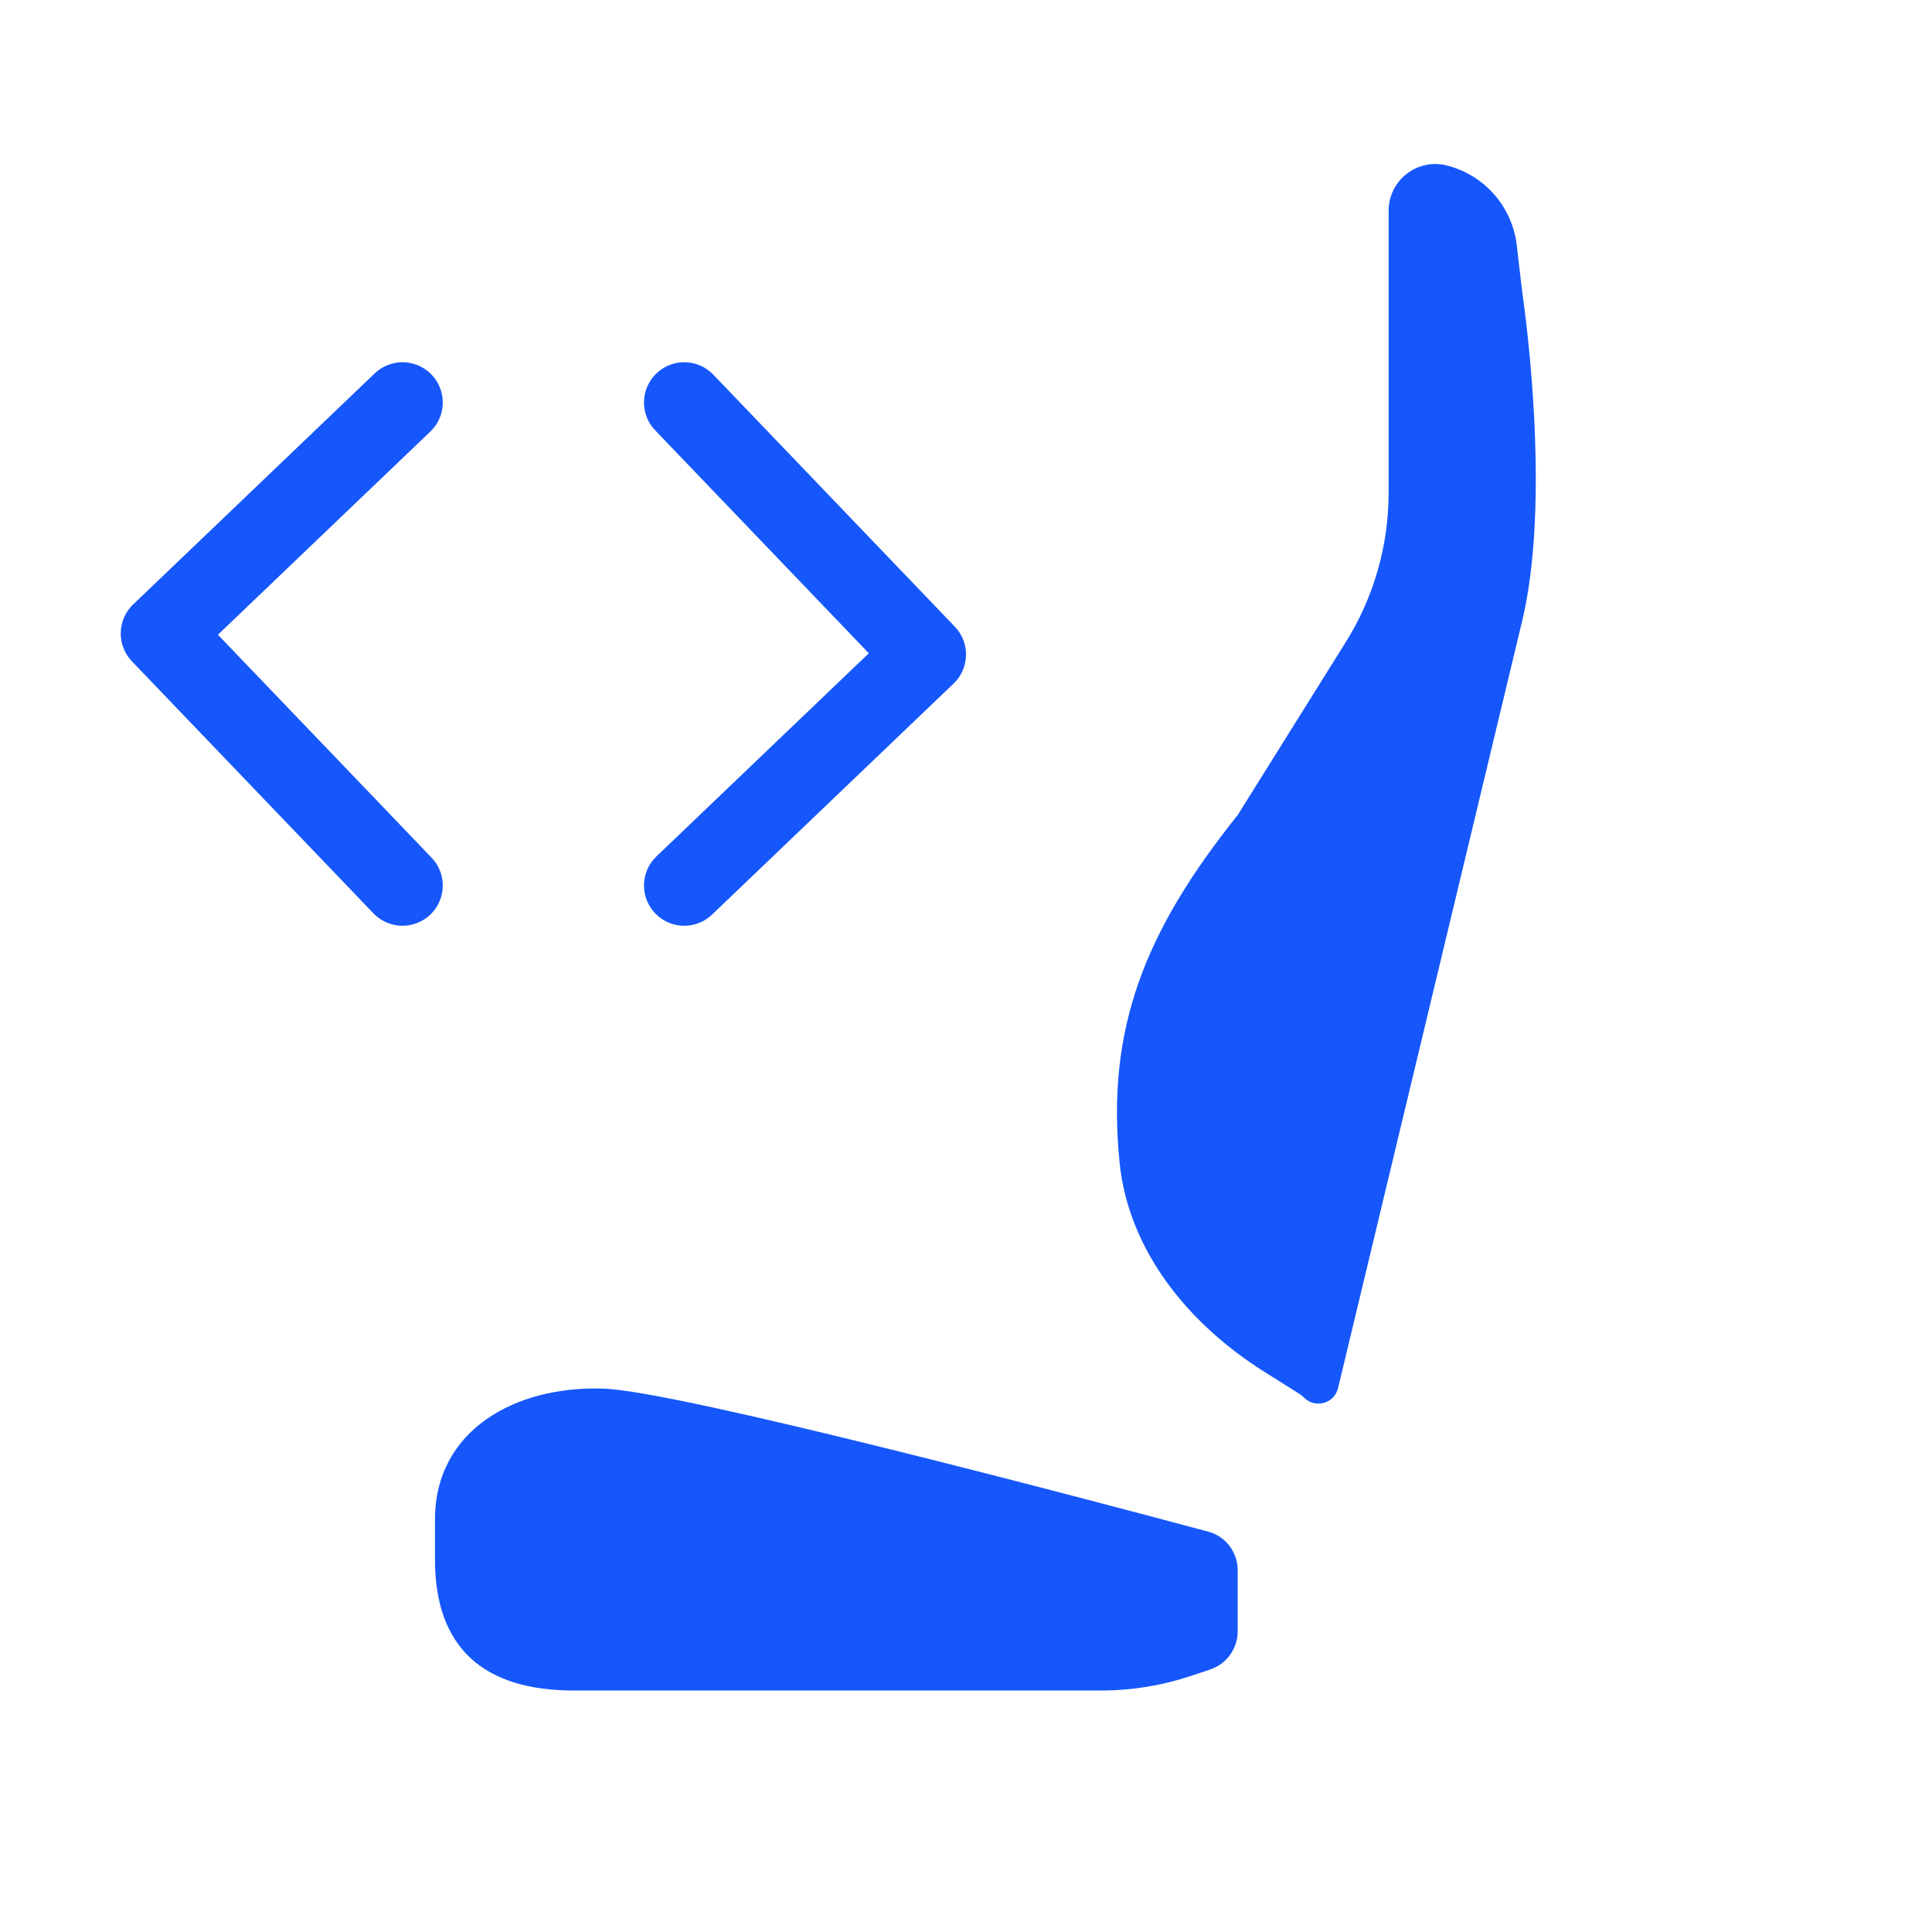
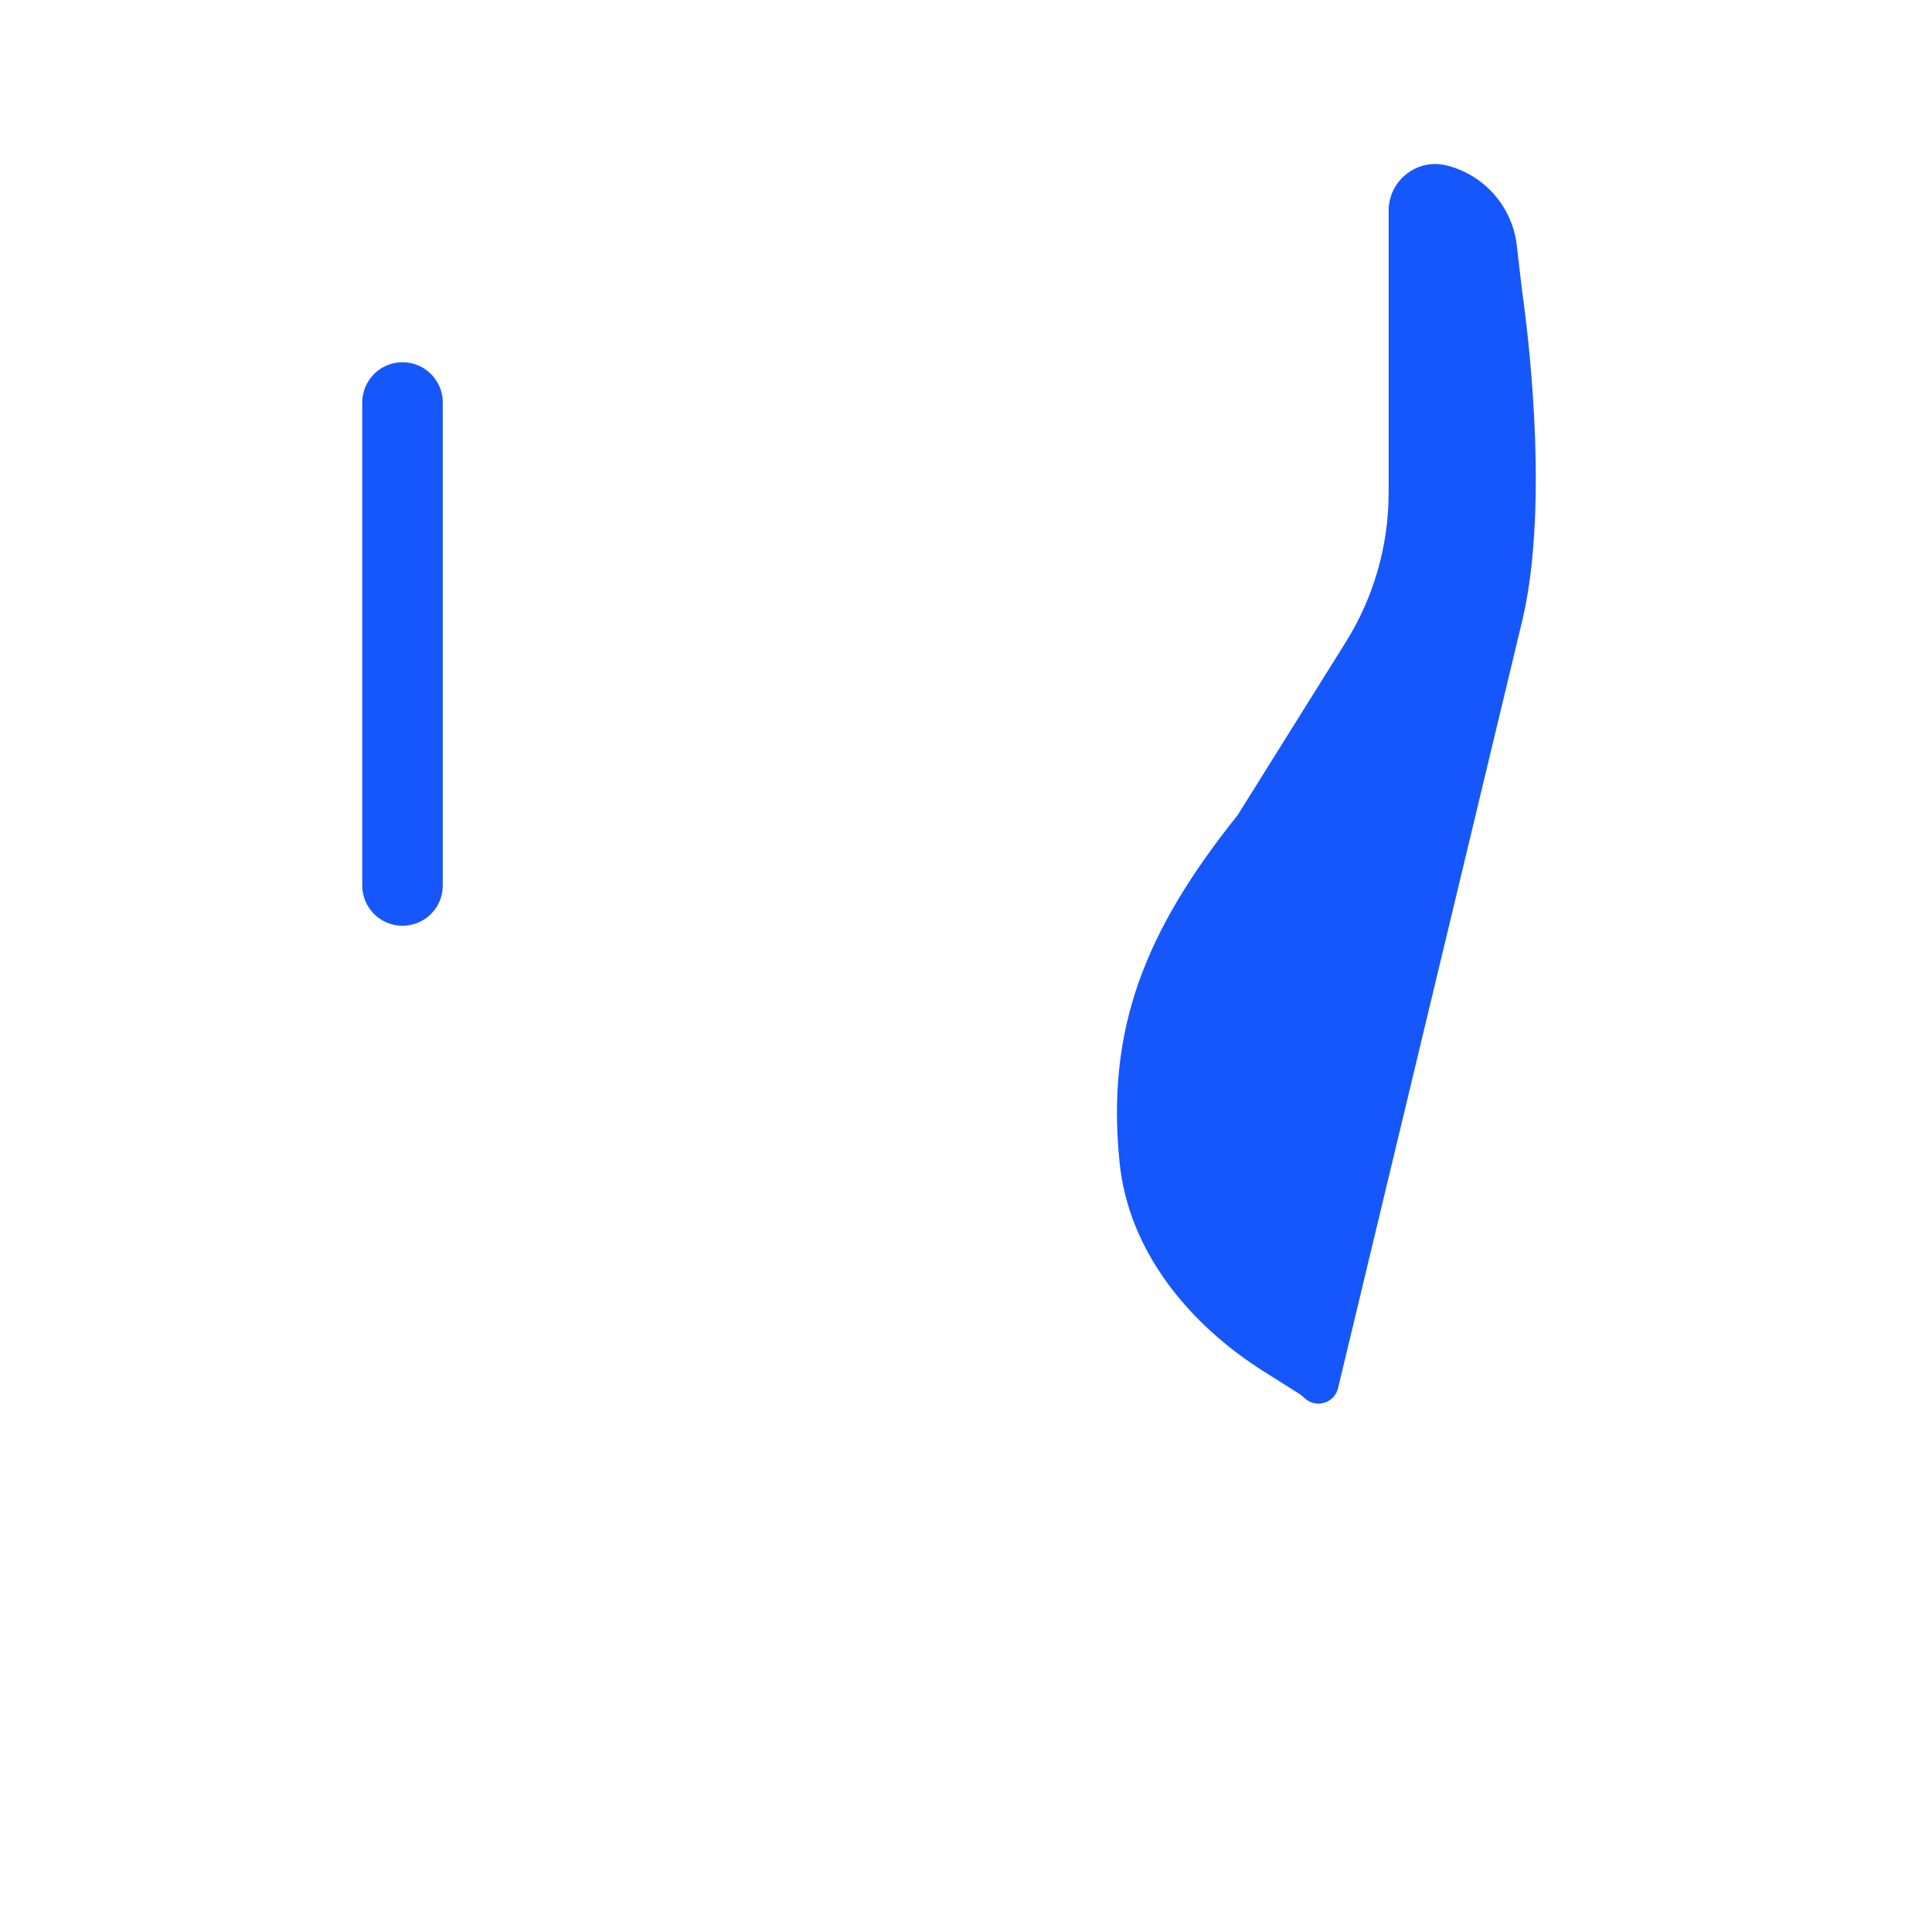
<svg xmlns="http://www.w3.org/2000/svg" width="48" height="48" viewBox="0 0 48 48" fill="none">
-   <path d="M29.577 41.641C28.864 41.879 28.116 42 27.364 42H14.25C12.041 42 10.807 40.959 10.807 38.75V37.75C10.807 35.541 12.792 34.422 15 34.5C16.898 34.568 27.172 37.29 30.018 38.053C30.455 38.17 30.75 38.564 30.75 39.015V40.529C30.75 40.96 30.474 41.342 30.066 41.478L29.577 41.641Z" fill="#1657FC" />
  <path d="M34.5 5.236C34.5 4.481 35.209 3.927 35.942 4.11C36.879 4.345 37.573 5.136 37.684 6.096L37.778 6.907C37.803 7.132 37.834 7.355 37.863 7.58C38.017 8.752 38.462 12.74 37.817 15.431C37.052 18.616 33.243 34.489 33.243 34.489C33.152 34.867 32.693 34.992 32.421 34.744C32.378 34.705 32.337 34.664 32.287 34.633L31.415 34.084C29.538 32.903 28.038 31.084 27.815 28.878C27.478 25.546 28.456 23.117 30.75 20.25L33.436 15.952C34.131 14.84 34.5 13.554 34.5 12.242V5.236Z" fill="#1657FC" />
-   <path d="M17 22L23 16.261L17 10" stroke="#1657FC" stroke-width="2" stroke-linecap="round" stroke-linejoin="round" />
-   <path d="M10 10L4 15.739L10 22" stroke="#1657FC" stroke-width="2" stroke-linecap="round" stroke-linejoin="round" />
+   <path d="M10 10L10 22" stroke="#1657FC" stroke-width="2" stroke-linecap="round" stroke-linejoin="round" />
</svg>